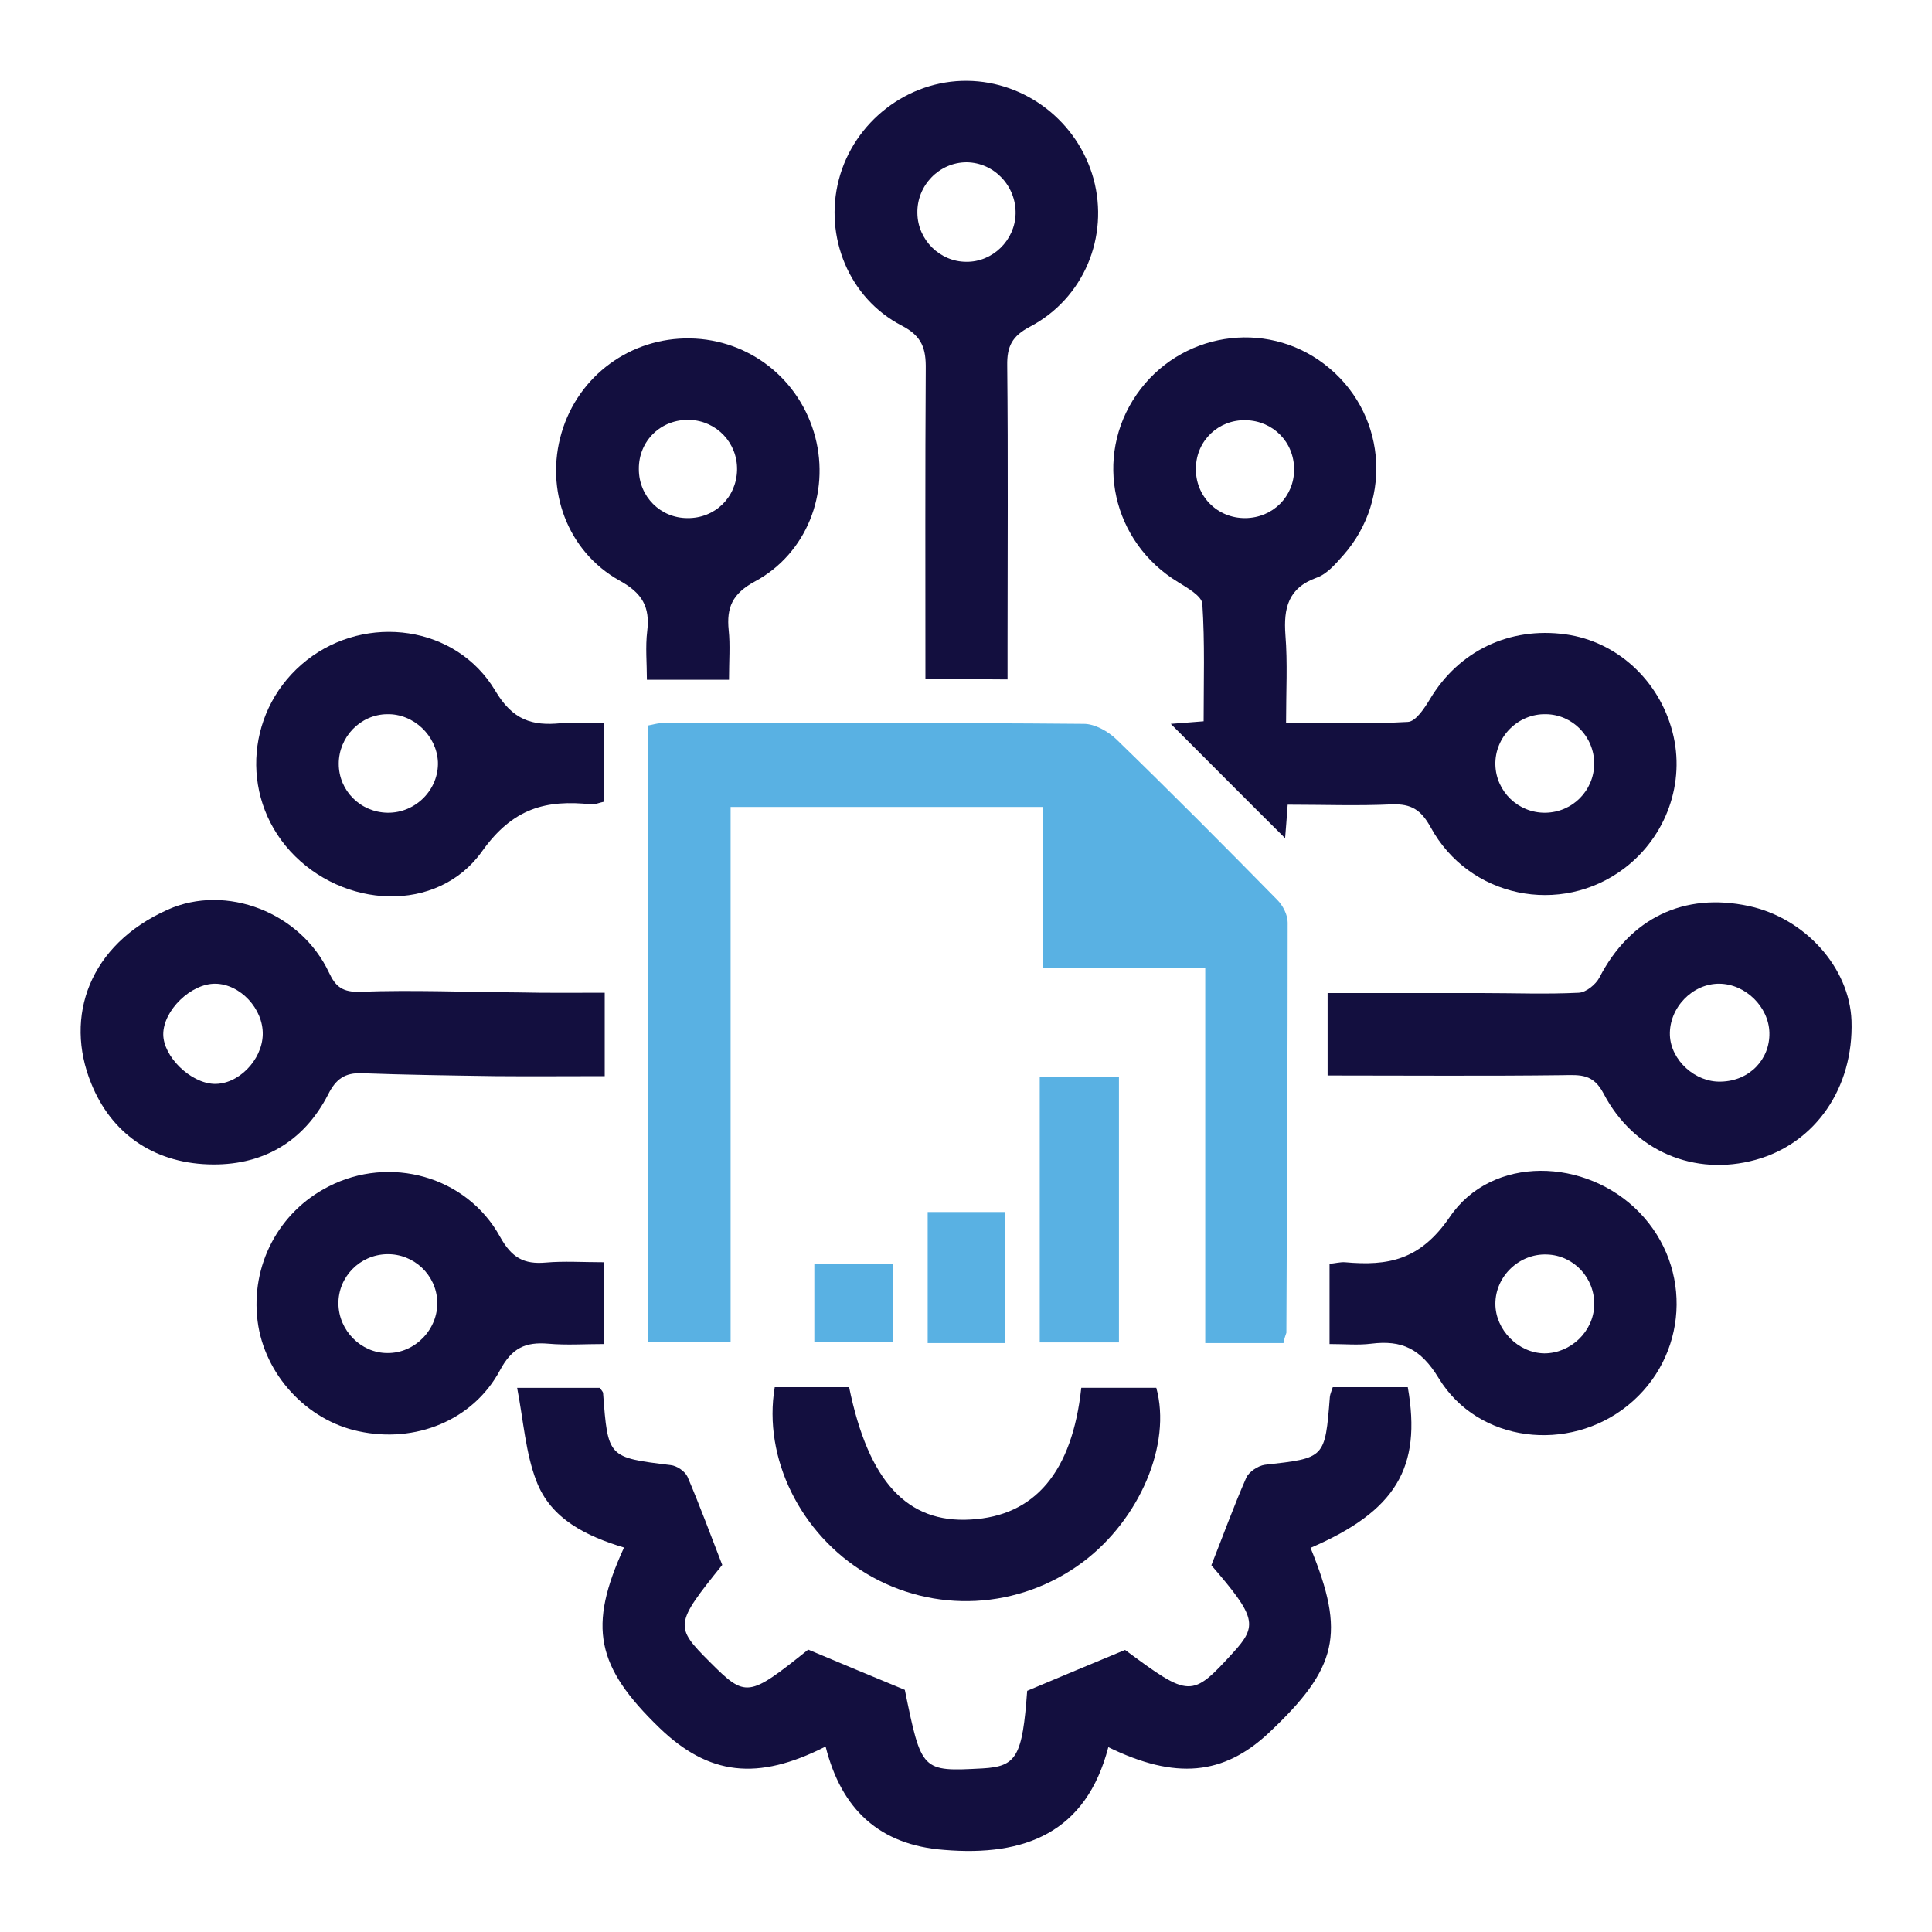
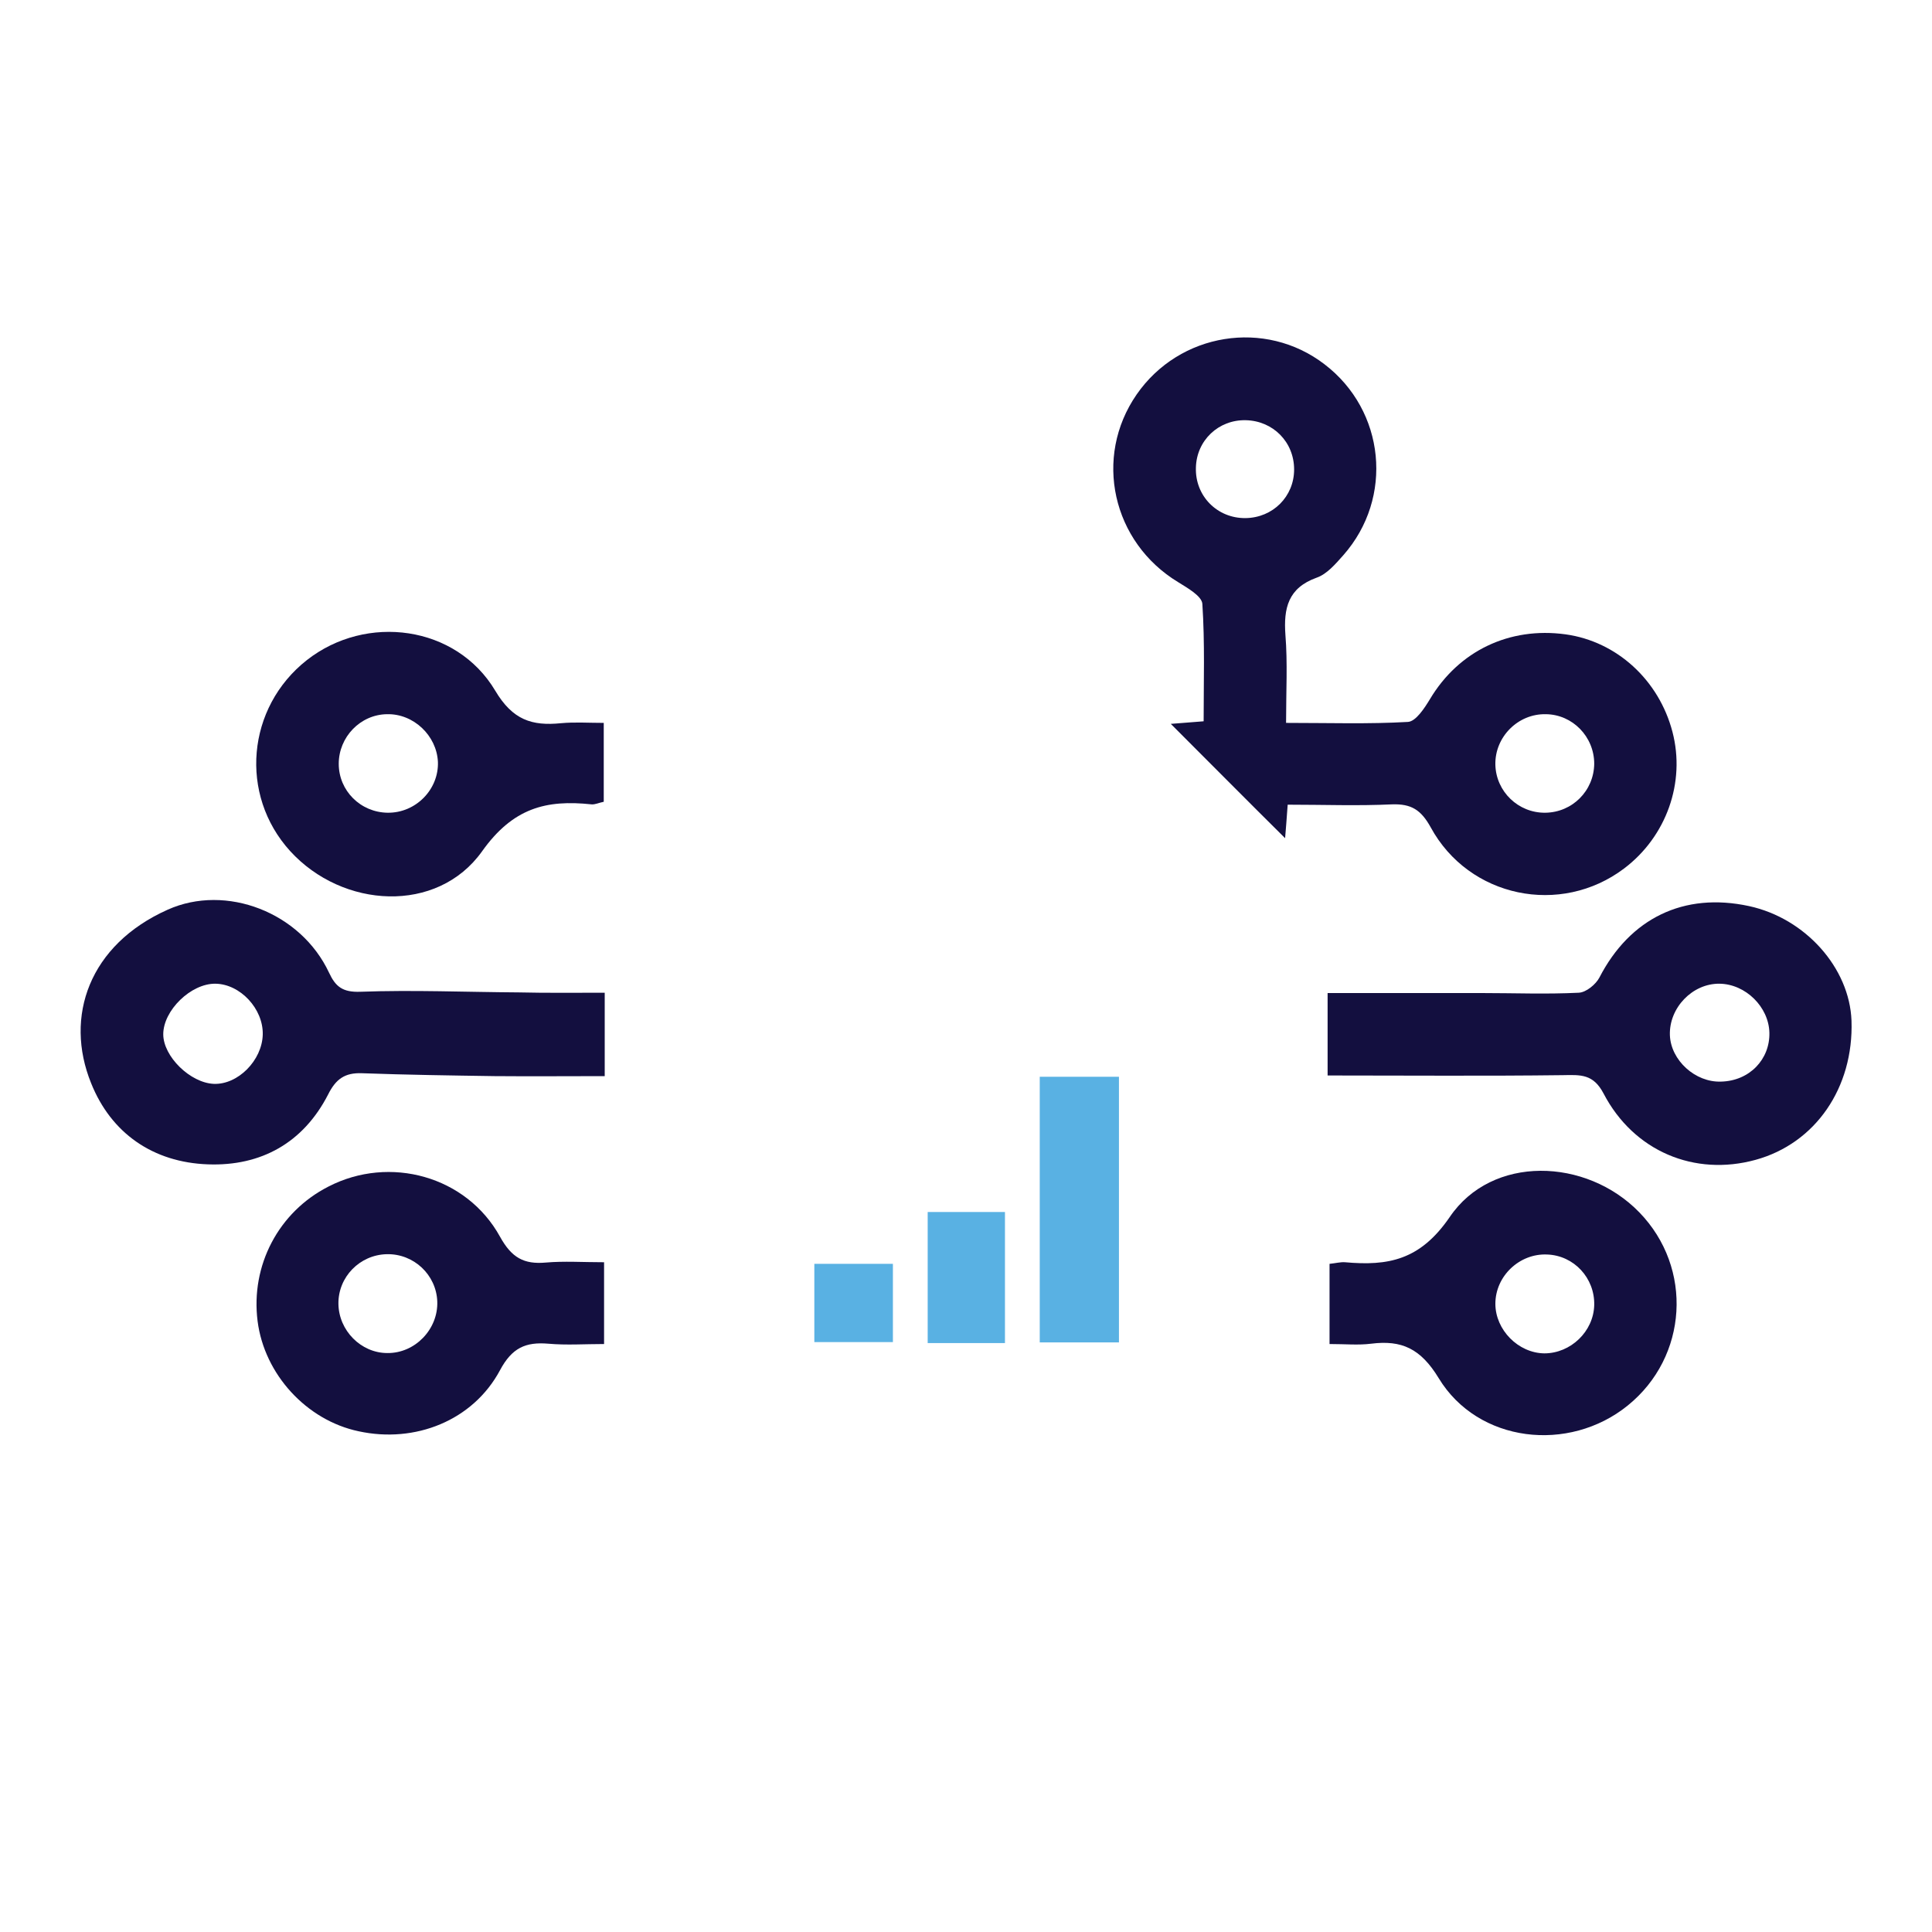
<svg xmlns="http://www.w3.org/2000/svg" id="Layer_1" x="0px" y="0px" viewBox="0 0 60 60" style="enable-background:new 0 0 60 60;" xml:space="preserve">
  <style type="text/css">	.st0{fill:#59B1E3;}	.st1{fill:#130F3F;}</style>
  <g>
-     <path class="st0" d="M39.86,41.71c-0.82,0-1.58,0-2.43,0c0-3.86,0-7.69,0-11.66c-1.7,0-3.33,0-5.05,0c0-1.74,0-3.34,0-4.99  c-3.27,0-6.44,0-9.69,0c0,5.52,0,11.03,0,16.61c-0.89,0-1.69,0-2.56,0c0-6.38,0-12.74,0-19.14c0.17-0.03,0.28-0.07,0.4-0.07  c4.38,0,8.75-0.02,13.13,0.02c0.34,0,0.75,0.23,1.01,0.48c1.69,1.64,3.35,3.31,5,4.99c0.17,0.17,0.32,0.46,0.32,0.7  c0,4.25-0.02,8.49-0.04,12.74C39.93,41.46,39.89,41.54,39.86,41.71z" />
-     <path class="st1" d="M25.64,54.24c-2.12,1.08-3.63,0.89-5.15-0.57c-1.98-1.91-2.24-3.15-1.11-5.61c-1.16-0.35-2.27-0.88-2.72-2.06  c-0.34-0.88-0.4-1.86-0.6-2.9c1.02,0,1.8,0,2.57,0c0.04,0.07,0.1,0.12,0.1,0.17c0.15,2,0.15,1.99,2.1,2.23  c0.19,0.02,0.44,0.19,0.52,0.36c0.38,0.89,0.72,1.81,1.08,2.74c-1.48,1.84-1.49,1.91-0.38,3.02c1.11,1.11,1.19,1.1,3.05-0.39  c1,0.42,1.98,0.83,3,1.25c0.52,2.54,0.52,2.54,2.41,2.44c1.06-0.06,1.24-0.36,1.39-2.41c1-0.42,2-0.84,3.04-1.27  c2.01,1.49,2.07,1.49,3.35,0.09c0.78-0.85,0.72-1.11-0.67-2.72c0.36-0.91,0.69-1.82,1.08-2.71c0.08-0.19,0.37-0.38,0.58-0.41  c1.87-0.21,1.87-0.19,2.02-2.11c0.01-0.09,0.05-0.17,0.09-0.3c0.78,0,1.56,0,2.33,0c0.44,2.51-0.38,3.85-3.02,4.99  c1.09,2.66,0.85,3.73-1.3,5.75c-1.4,1.31-2.89,1.46-4.98,0.44c-0.69,2.66-2.6,3.4-5.1,3.19C27.31,57.3,26.13,56.19,25.64,54.24z" />
    <path class="st1" d="M39.94,22.45c1.35,0,2.57,0.04,3.78-0.03c0.25-0.01,0.52-0.43,0.69-0.71c0.89-1.49,2.46-2.25,4.21-2.01  c1.59,0.22,2.9,1.42,3.32,3.03c0.41,1.57-0.19,3.25-1.5,4.24c-1.97,1.49-4.82,0.91-6.01-1.28c-0.3-0.54-0.6-0.73-1.2-0.71  c-1.06,0.05-2.13,0.01-3.24,0.01c-0.03,0.44-0.06,0.79-0.08,1.04c-1.18-1.17-2.37-2.37-3.55-3.55c0.22-0.02,0.56-0.04,1.02-0.08  c0-1.22,0.04-2.44-0.04-3.65c-0.02-0.24-0.46-0.49-0.75-0.67c-2.05-1.24-2.64-3.88-1.29-5.83c1.33-1.92,3.99-2.35,5.83-0.94  c1.89,1.44,2.16,4.15,0.59,5.93c-0.24,0.27-0.51,0.59-0.83,0.7c-0.89,0.32-1.03,0.95-0.97,1.78  C39.99,20.59,39.94,21.45,39.94,22.45z M47.99,25.24c0.84-0.01,1.51-0.68,1.52-1.52c0-0.84-0.67-1.53-1.5-1.54  c-0.87-0.02-1.59,0.71-1.57,1.57C46.46,24.58,47.15,25.25,47.99,25.24z M40.19,14.58c0-0.85-0.65-1.51-1.5-1.53  c-0.85-0.02-1.53,0.63-1.55,1.47c-0.03,0.88,0.66,1.58,1.54,1.57C39.53,16.08,40.19,15.42,40.19,14.58z" />
-     <path class="st1" d="M28.74,21.09c0-3.27-0.01-6.45,0.01-9.62c0.01-0.64-0.11-1.03-0.75-1.36c-1.64-0.85-2.41-2.77-1.95-4.53  c0.47-1.8,2.14-3.09,3.99-3.07c1.82,0.02,3.43,1.27,3.92,3.04c0.49,1.8-0.3,3.72-1.98,4.6c-0.55,0.29-0.71,0.61-0.7,1.2  c0.03,2.9,0.01,5.81,0.01,8.71c0,0.33,0,0.66,0,1.04C30.41,21.09,29.64,21.09,28.74,21.09z M30.01,8.13  c0.82,0.01,1.51-0.67,1.53-1.49c0.02-0.87-0.67-1.59-1.52-1.6c-0.85,0-1.55,0.72-1.53,1.58C28.5,7.45,29.19,8.13,30.01,8.13z" />
    <path class="st1" d="M41.23,33.4c0-0.9,0-1.69,0-2.56c1.62,0,3.2,0,4.78,0c1.01,0,2.01,0.04,3.02-0.01  c0.23-0.01,0.53-0.26,0.64-0.47c0.95-1.84,2.62-2.66,4.65-2.22c1.75,0.38,3.12,1.92,3.18,3.56c0.07,2.08-1.12,3.81-2.98,4.32  c-1.89,0.52-3.78-0.26-4.72-2.06c-0.32-0.61-0.71-0.58-1.26-0.57C46.13,33.42,43.72,33.4,41.23,33.4z M54.95,32.07  c-0.02-0.8-0.74-1.51-1.55-1.52c-0.84-0.01-1.57,0.75-1.54,1.6c0.03,0.78,0.79,1.47,1.59,1.44C54.33,33.57,54.97,32.9,54.95,32.07z  " />
    <path class="st1" d="M18.78,30.83c0,0.85,0,1.64,0,2.59c-1.13,0-2.28,0.01-3.42,0c-1.37-0.02-2.75-0.04-4.12-0.09  c-0.53-0.02-0.81,0.18-1.05,0.66c-0.77,1.5-2.08,2.23-3.73,2.17c-1.71-0.06-3.01-0.97-3.63-2.52c-0.84-2.07-0.06-4.3,2.38-5.39  c1.81-0.81,4.13,0.08,5.01,1.96c0.2,0.43,0.42,0.61,0.97,0.59c1.64-0.06,3.29,0.01,4.93,0.02C16.96,30.84,17.81,30.83,18.78,30.83z   M8.16,32.13c0.02-0.8-0.7-1.57-1.47-1.58c-0.76-0.01-1.62,0.83-1.62,1.57c0,0.69,0.84,1.51,1.57,1.54  C7.39,33.69,8.14,32.93,8.16,32.13z" />
    <path class="st1" d="M18.76,39.2c0,0.9,0,1.65,0,2.54c-0.6,0-1.17,0.04-1.73-0.01c-0.71-0.06-1.13,0.13-1.5,0.82  c-0.84,1.57-2.64,2.28-4.39,1.9C9.52,44.11,8.21,42.68,8,41.03c-0.22-1.73,0.65-3.39,2.2-4.18c1.9-0.98,4.29-0.33,5.33,1.56  c0.36,0.65,0.74,0.86,1.42,0.8C17.52,39.16,18.1,39.2,18.76,39.2z M12.01,38.95c-0.84,0.02-1.51,0.71-1.5,1.54  c0.01,0.83,0.7,1.53,1.52,1.53c0.86,0.01,1.58-0.74,1.55-1.6C13.55,39.59,12.85,38.93,12.01,38.95z" />
    <path class="st1" d="M41.29,41.74c0-0.89,0-1.67,0-2.49c0.19-0.02,0.34-0.06,0.48-0.05c1.34,0.12,2.33-0.06,3.25-1.4  c1.31-1.94,4.24-1.85,5.89-0.15c1.68,1.73,1.51,4.49-0.36,6c-1.83,1.48-4.65,1.16-5.87-0.85c-0.56-0.92-1.15-1.19-2.1-1.07  C42.18,41.78,41.78,41.74,41.29,41.74z M49.51,40.53c0.02-0.84-0.63-1.54-1.46-1.57c-0.86-0.04-1.61,0.67-1.61,1.53  c0,0.81,0.71,1.53,1.52,1.54C48.78,42.03,49.49,41.35,49.51,40.53z" />
    <path class="st1" d="M18.75,22.45c0,0.91,0,1.67,0,2.45c-0.15,0.03-0.27,0.09-0.38,0.08c-1.41-0.15-2.44,0.11-3.4,1.46  c-1.39,1.95-4.33,1.78-5.96-0.01c-1.59-1.75-1.35-4.46,0.52-5.93c1.85-1.45,4.64-1.08,5.85,0.95c0.54,0.91,1.14,1.1,2.04,1.01  C17.85,22.42,18.27,22.45,18.75,22.45z M12.02,22.18c-0.83,0.01-1.5,0.71-1.5,1.54c0,0.84,0.68,1.51,1.52,1.52  c0.87,0.01,1.59-0.72,1.56-1.58C13.56,22.84,12.84,22.16,12.02,22.18z" />
-     <path class="st1" d="M22.64,21.11c-0.88,0-1.64,0-2.55,0c0-0.51-0.05-1.02,0.01-1.51c0.09-0.75-0.15-1.18-0.86-1.57  c-1.63-0.91-2.32-2.83-1.8-4.59c0.52-1.77,2.14-2.96,3.99-2.93c1.84,0.03,3.42,1.27,3.89,3.07c0.45,1.73-0.26,3.61-1.88,4.48  c-0.7,0.38-0.88,0.81-0.81,1.51C22.68,20.03,22.64,20.52,22.64,21.11z M21.35,16.09c0.85,0.01,1.52-0.64,1.54-1.49  c0.02-0.84-0.63-1.53-1.47-1.56c-0.89-0.03-1.59,0.65-1.58,1.53C19.84,15.42,20.51,16.09,21.35,16.09z" />
-     <path class="st1" d="M24.06,43.08c0.81,0,1.57,0,2.31,0c0.6,2.93,1.8,4.23,3.78,4.11c1.99-0.11,3.15-1.48,3.43-4.09  c0.77,0,1.55,0,2.33,0c0.48,1.75-0.51,4.08-2.28,5.41c-1.98,1.48-4.63,1.62-6.74,0.35C24.86,47.64,23.69,45.28,24.06,43.08z" />
    <path class="st0" d="M34.75,41.69c-0.85,0-1.63,0-2.46,0c0-2.76,0-5.46,0-8.25c0.82,0,1.6,0,2.46,0  C34.75,36.14,34.75,38.87,34.75,41.69z" />
    <path class="st0" d="M31.21,41.71c-0.82,0-1.57,0-2.4,0c0-1.35,0-2.68,0-4.07c0.77,0,1.55,0,2.4,0  C31.21,38.96,31.21,40.29,31.21,41.71z" />
    <path class="st0" d="M25.29,41.68c0-0.84,0-1.61,0-2.43c0.83,0,1.61,0,2.44,0c0,0.82,0,1.6,0,2.43  C26.92,41.68,26.15,41.68,25.29,41.68z" />
  </g>
</svg>